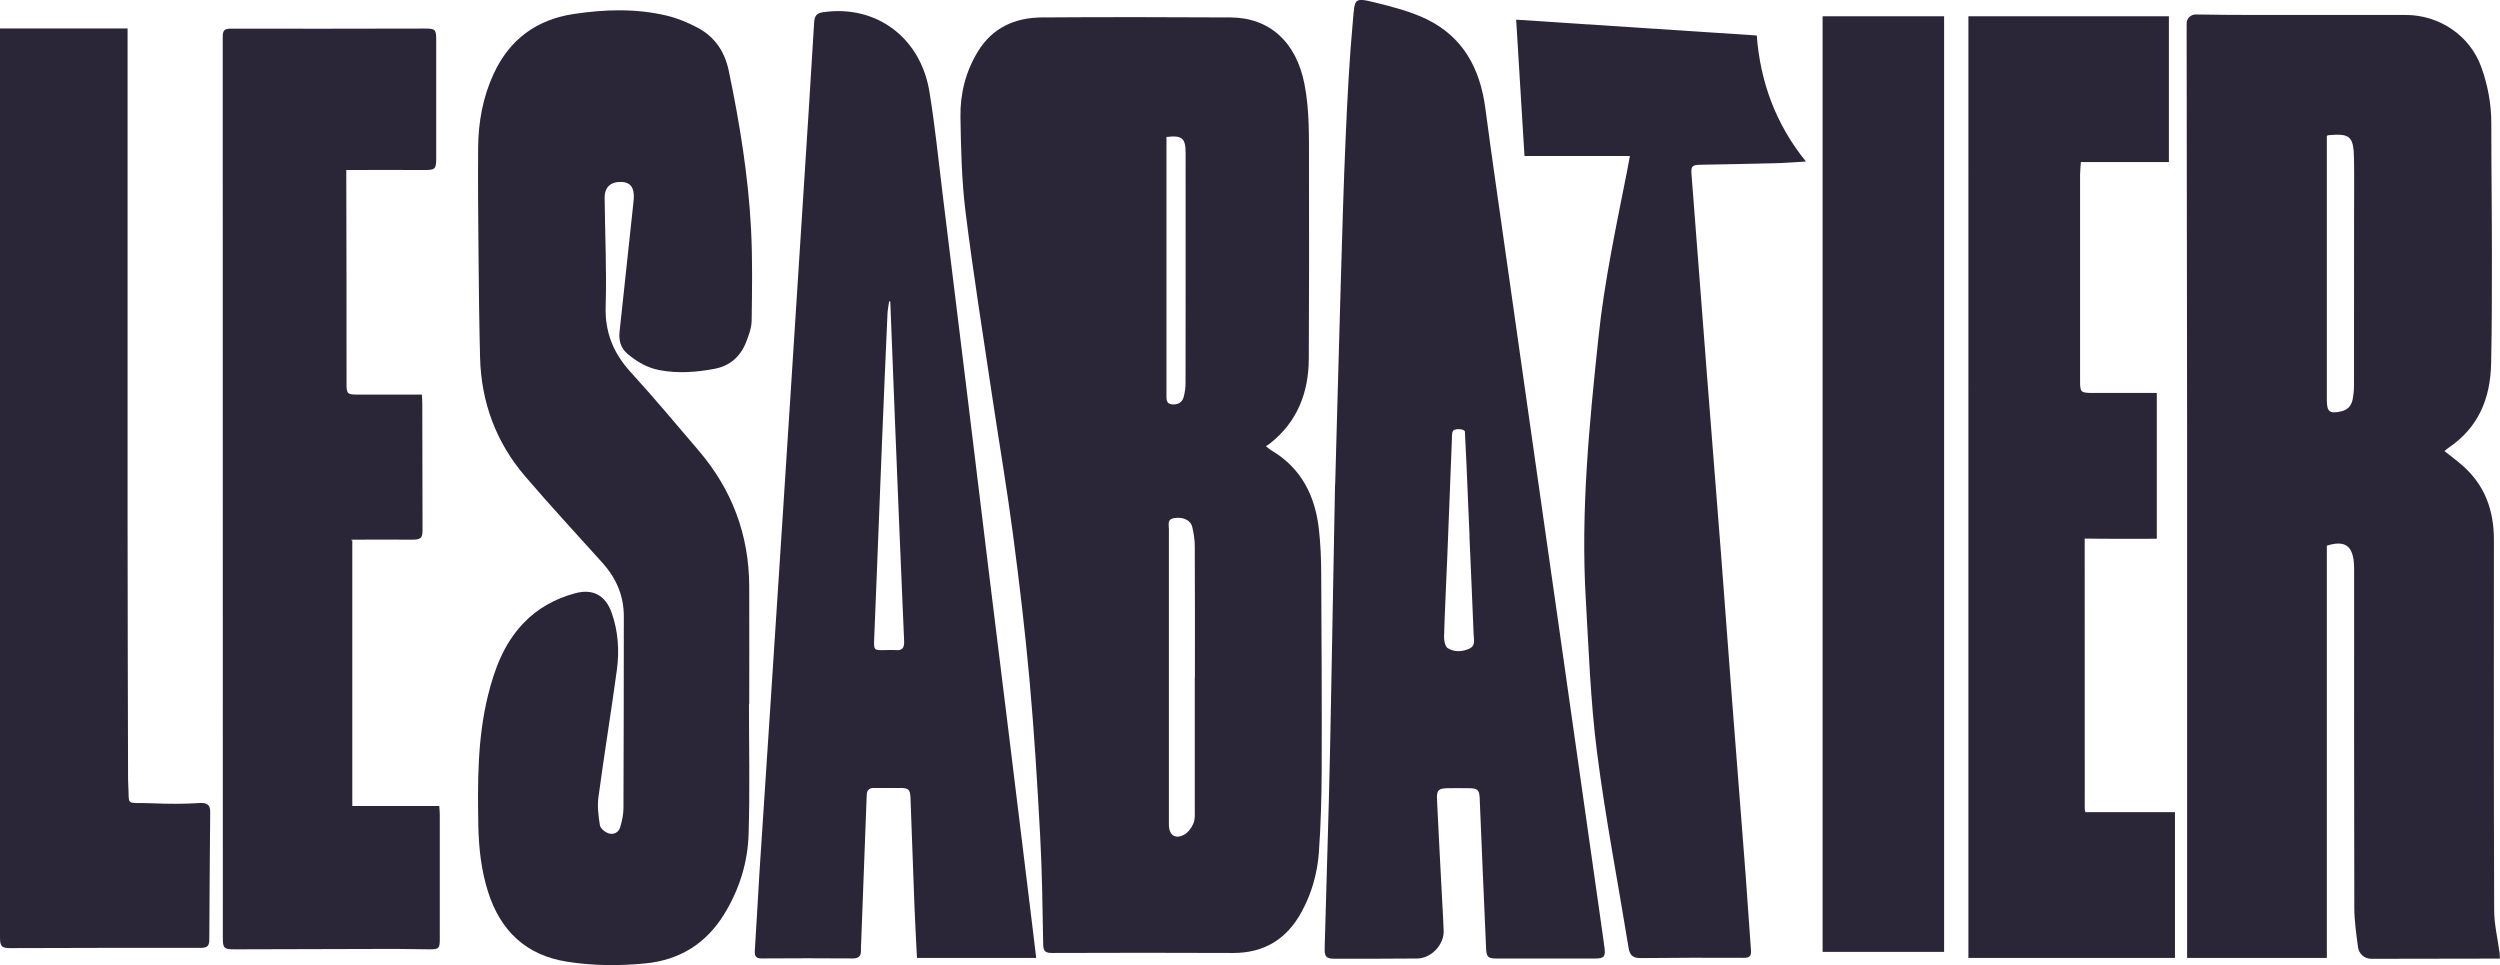
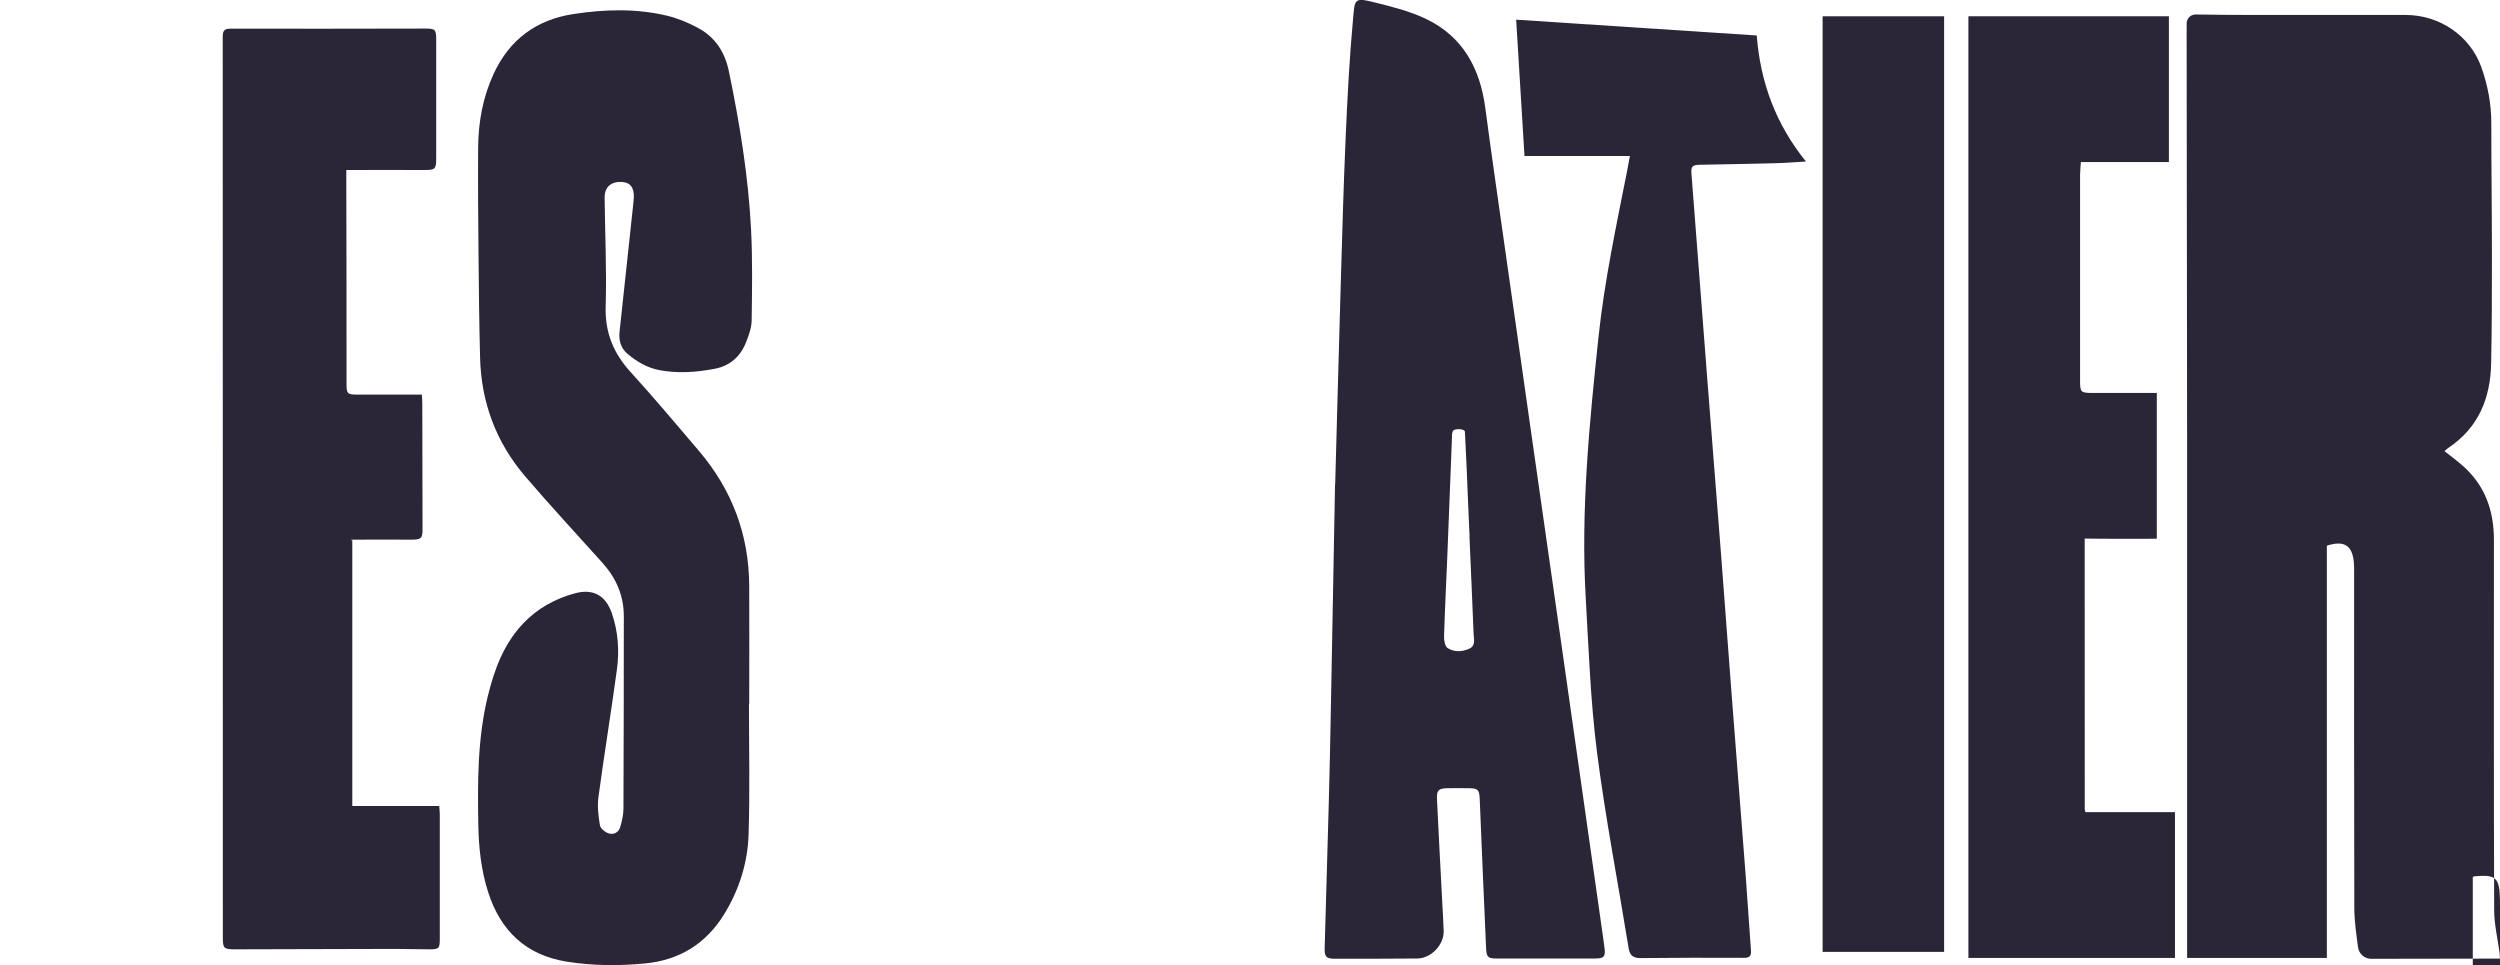
<svg xmlns="http://www.w3.org/2000/svg" viewBox="0 0 411.5 158.85" id="Layer_1">
  <defs>
    <style>.cls-1{fill:#2a2638;}</style>
  </defs>
-   <path d="M208.36,73.45c.42.32.65.53.92.69,4.97,2.94,7.21,7.53,7.82,13.05.26,2.34.36,4.7.37,7.06.06,10.84.12,21.67.08,32.51-.02,4.51-.14,9.03-.46,13.53-.25,3.44-1.18,6.77-2.86,9.83-2.43,4.45-6.13,6.76-11.29,6.74-9.92-.05-19.84-.03-29.76,0-1.06,0-1.45-.25-1.47-1.37-.11-5.91-.17-11.83-.49-17.73-.46-8.58-.98-17.16-1.75-25.71-.73-8.12-1.69-16.21-2.76-24.29-1-7.6-2.3-15.17-3.43-22.75-1.49-10.04-3.1-20.06-4.35-30.12-.64-5.18-.76-10.44-.84-15.66-.06-3.8.86-7.46,2.87-10.75,2.39-3.92,6.09-5.57,10.5-5.61,10.36-.07,20.71-.06,31.07,0,6.49.03,10.86,4.11,12.19,10.99.84,4.32.73,8.68.74,13.03.03,10.72.02,21.44-.03,32.15-.03,5.6-1.89,10.41-6.41,13.97-.18.15-.39.26-.67.45ZM196.68,111.59c0-7.2.02-14.39-.02-21.59,0-1.11-.16-2.24-.43-3.31-.28-1.12-1.6-1.64-2.95-1.41-1.26.21-.85,1.12-.88,1.86-.01.36,0,.72,0,1.08,0,15.83,0,31.66,0,47.5,0,1.73,1.02,2.47,2.51,1.67.66-.36,1.22-1.13,1.52-1.84.29-.66.23-1.49.23-2.24.01-7.24,0-14.47,0-21.71ZM192,22.56v1.12c0,13.76,0,27.51,0,41.27,0,.69-.08,1.48.83,1.6.89.12,1.72-.21,1.99-1.16.21-.76.32-1.57.32-2.36.02-12.64.02-25.28.01-37.91,0-2.38-.6-2.89-3.16-2.57Z" class="cls-1" />
-   <path d="M411.5,157.79c-1.04,0-2.01,0-2.98,0-6.07,0-12.14.02-18.21.03-1.11,0-2.04-.82-2.18-1.91-.28-2.13-.6-4.28-.61-6.42-.05-18.48-.03-36.95-.03-55.43,0-.52,0-1.04-.05-1.56-.27-2.75-1.61-3.59-4.44-2.68v67.86h-23v-1.6c0-27.83.01-55.67,0-83.5-.01-22.47-.05-44.95-.08-67.42,0-.4.02-.8,0-1.2-.04-.88.63-1.59,1.51-1.58,3.24.05,6.49.08,9.73.08,8.27.01,16.55,0,24.82,0,5.52,0,10.57,3.37,12.44,8.57,1.07,2.99,1.65,6.06,1.65,9.25,0,7.24.1,14.47.1,21.71,0,5.96,0,11.92-.13,17.87-.12,5.69-2.07,10.55-7.07,13.88-.19.13-.35.3-.61.51,1.04.83,2.04,1.56,2.97,2.38,3.72,3.25,5.17,7.44,5.17,12.22,0,20.32-.03,40.63.04,60.95,0,2.36.59,4.72.9,7.09.03.27.03.54.05.9ZM387.48,35.8c0-3.24.04-6.48-.01-9.72-.06-3.63-.67-4.15-4.19-3.83-.04,0-.07.03-.28.1v1.45c0,14.04,0,28.07,0,42.11,0,1.87.48,2.23,2.36,1.8,1.07-.24,1.67-.93,1.88-1.94.16-.78.23-1.58.23-2.38" class="cls-1" />
+   <path d="M411.5,157.79c-1.04,0-2.01,0-2.98,0-6.07,0-12.14.02-18.21.03-1.11,0-2.04-.82-2.18-1.91-.28-2.13-.6-4.28-.61-6.42-.05-18.48-.03-36.95-.03-55.43,0-.52,0-1.04-.05-1.56-.27-2.75-1.61-3.59-4.44-2.68v67.86h-23v-1.6c0-27.83.01-55.67,0-83.5-.01-22.47-.05-44.95-.08-67.42,0-.4.02-.8,0-1.2-.04-.88.63-1.59,1.51-1.58,3.24.05,6.49.08,9.73.08,8.27.01,16.55,0,24.82,0,5.52,0,10.57,3.37,12.44,8.57,1.07,2.99,1.65,6.06,1.65,9.25,0,7.24.1,14.47.1,21.71,0,5.96,0,11.92-.13,17.87-.12,5.69-2.07,10.55-7.07,13.88-.19.13-.35.3-.61.51,1.04.83,2.04,1.56,2.97,2.38,3.72,3.25,5.17,7.44,5.17,12.22,0,20.32-.03,40.63.04,60.95,0,2.36.59,4.72.9,7.09.03.27.03.54.05.9Zc0-3.24.04-6.48-.01-9.72-.06-3.63-.67-4.15-4.19-3.83-.04,0-.07.03-.28.1v1.45c0,14.04,0,28.07,0,42.11,0,1.87.48,2.23,2.36,1.8,1.07-.24,1.67-.93,1.88-1.94.16-.78.23-1.58.23-2.38" class="cls-1" />
  <path d="M123.28,115.84c0,7.15.16,14.31-.06,21.46-.14,4.68-1.53,9.12-4.01,13.16-2.98,4.86-7.34,7.57-13.01,8.12-4.31.42-8.63.39-12.91-.29-6.72-1.07-10.92-5.09-12.95-11.48-1.14-3.57-1.54-7.26-1.61-10.99-.12-7.16-.14-14.32,1.59-21.34,1.07-4.34,2.61-8.49,5.76-11.82,2.36-2.51,5.29-4.12,8.59-5.01,2.94-.79,5.01.35,6.02,3.24,1.06,3.04,1.28,6.2.85,9.35-.95,7.01-2.1,13.99-3.04,20.99-.2,1.51,0,3.11.25,4.63.09.52.85,1.12,1.42,1.31.82.27,1.65-.13,1.91-1.01.29-.99.53-2.03.54-3.05.05-10.56.05-21.12.06-31.67,0-3.4-1.26-6.29-3.52-8.8-4.25-4.72-8.57-9.39-12.7-14.21-4.8-5.6-7.25-12.18-7.44-19.55-.14-5.43-.2-10.87-.25-16.31-.06-6.08-.11-12.16-.07-18.23.03-4.23.77-8.35,2.57-12.22,2.61-5.62,7.02-8.88,13.13-9.81,5.13-.78,10.28-.94,15.36.27,1.76.42,3.5,1.14,5.1,2,2.83,1.51,4.45,3.95,5.11,7.15,1.78,8.58,3.2,17.21,3.65,25.97.26,5.02.17,10.06.1,15.09-.02,1.2-.48,2.43-.93,3.57-.93,2.35-2.67,3.88-5.18,4.35-3,.57-6.02.79-9.05.22-2.03-.38-3.74-1.39-5.28-2.69-1.09-.91-1.45-2.19-1.31-3.57.74-6.99,1.5-13.98,2.25-20.97.04-.36.08-.72.1-1.07.1-1.72-.57-2.62-1.98-2.68-1.8-.08-2.84.85-2.82,2.62.06,5.96.35,11.92.17,17.86-.13,4.31,1.28,7.72,4.13,10.84,3.85,4.22,7.52,8.61,11.23,12.96,5.44,6.39,8.23,13.8,8.27,22.21.03,6.48,0,12.95,0,19.43-.01,0-.03,0-.04,0Z" class="cls-1" />
  <path d="M219.77,79.76c.21-7.47.54-20.13.91-32.8.24-8.15.46-16.3.82-24.44.28-6.42.61-12.85,1.2-19.26.32-3.47.11-3.73,3.71-2.83,2.85.71,5.77,1.45,8.39,2.72,6.02,2.91,8.82,8.14,9.68,14.61,1.09,8.24,2.3,16.46,3.46,24.68,1.4,9.89,2.81,19.77,4.22,29.66,1.48,10.36,2.96,20.72,4.44,31.08,1.32,9.25,2.64,18.51,3.95,27.76,1.08,7.59,2.16,15.19,3.24,22.78.11.75.21,1.5.31,2.26.19,1.49-.07,1.79-1.56,1.79-4.8,0-9.6,0-14.4,0-3.87.01-3.42.34-3.61-3.59-.36-7.58-.64-15.17-.97-22.75-.06-1.44-.34-1.67-1.73-1.69-1.2-.02-2.4-.02-3.6,0-1.44.03-1.77.33-1.7,1.81.27,5.79.59,11.57.89,17.36.07,1.44.17,2.87.21,4.31.07,2.29-2.06,4.53-4.35,4.55-4.52.04-9.04.04-13.56.04-1.38,0-1.72-.31-1.68-1.7.22-8.11.47-16.21.69-24.32.13-4.83.23-9.67.32-14.5.21-10.79.4-21.57.7-37.55ZM241.85,88.28s.03,0,.04,0c-.08-1.84-.16-3.67-.24-5.51-.17-3.91-.31-7.82-.53-11.73-.03-.45-1.68-.58-1.96-.1-.22.38-.16.93-.18,1.41-.25,6.38-.49,12.77-.75,19.15-.18,4.43-.41,8.86-.54,13.29-.02.65.17,1.62.6,1.89,1.08.68,2.37.63,3.56.09,1.07-.49.74-1.51.71-2.33-.21-5.39-.46-10.77-.69-16.16Z" class="cls-1" />
-   <path d="M170.58,157.68h-19.65c-.14-2.88-.3-5.7-.41-8.52-.23-5.91-.44-11.82-.65-17.73-.05-1.5-.28-1.73-1.77-1.73-1.4,0-2.8.03-4.2,0-.88-.02-1.21.37-1.24,1.21-.3,8.14-.61,16.29-.92,24.43-.01.36-.04.72-.03,1.08.03.95-.36,1.35-1.36,1.34-4.96-.03-9.92-.04-14.88,0-.93,0-1.29-.24-1.23-1.22.29-4.42.51-8.85.79-13.28.59-9.25,1.22-18.5,1.82-27.75.62-9.45,1.23-18.9,1.84-28.35.51-7.81,1.01-15.63,1.51-23.44.62-9.73,1.25-19.46,1.87-29.19.66-10.29,1.33-20.57,1.94-30.86.07-1.12.46-1.52,1.52-1.67,8.65-1.23,15.97,4.12,17.45,13.07.93,5.63,1.49,11.33,2.19,16.99,1.43,11.54,2.84,23.08,4.25,34.62,1.15,9.44,2.29,18.88,3.45,28.32,1.08,8.8,2.18,17.6,3.26,26.41,1.24,10.07,2.47,20.15,3.7,30.22.24,1.98.47,3.95.73,6.05ZM146.53,49.63c-.06,0-.12-.01-.18-.02-.09.69-.24,1.38-.27,2.07-.32,7.18-.63,14.36-.92,21.55-.3,7.42-.59,14.84-.88,22.27-.13,3.31-.28,6.62-.4,9.94-.05,1.54.05,1.6,1.62,1.57.64-.01,1.28-.05,1.92,0,1.14.1,1.44-.41,1.4-1.48-.52-11.93-1.01-23.86-1.49-35.79-.27-6.7-.53-13.4-.79-20.1Z" class="cls-1" />
  <path d="M57,27.99v1.19c.04,11.32.04,22.63.04,33.95,0,1.7.12,1.82,1.86,1.82,3.47,0,6.95,0,10.54,0,.03.55.07,1.01.07,1.48.02,6.92.03,13.84.04,20.75,0,1.47-.29,1.66-1.93,1.65-3.16-.03-6.31-.01-9.47,0-.31,0-.63.08-.16.12v43.72h14.31c.04.54.09.97.09,1.39,0,6.84,0,13.68,0,20.52,0,1.53-.15,1.69-1.74,1.68-1.88,0-3.76-.07-5.63-.07-8.8.02-17.59.05-26.39.07-1.77,0-1.95-.18-1.95-1.89,0-49.43,0-98.86-.02-148.29,0-1.04.26-1.37,1.33-1.36,10.64.02,21.27,0,31.91-.02,1.77,0,1.9.13,1.9,1.92,0,6.48,0,12.96,0,19.44,0,1.8-.19,1.93-2.02,1.92-4.19-.02-8.39,0-12.78,0Z" class="cls-1" />
  <path d="M343.25,133.68h14.75v24h-34V2.68h33v24h-14.49c-.05.81-.13,1.47-.13,2.14,0,11.28,0,22.57,0,33.85,0,1.92.1,2.01,2.17,2.01,3.47,0,6.93,0,10.46,0,0,7.89,0,24,0,24h0c-3.95,0-7.91.03-11.86-.03,0,0-.01,0-.01.01,0,14.84,0,29.69.01,44.53,0,.11.05.22.11.49Z" class="cls-1" />
  <path d="M268.3,25.68h-17.37c-.46-7.48-.91-14.87-1.37-22.44,13.22.87,26.32,1.73,39.6,2.6.59,7.63,3.09,14.55,8.1,20.75-1.89.11-3.53.24-5.18.28-4.07.11-8.15.17-12.23.25-1.33.03-1.53.26-1.43,1.55.86,11.12,1.71,22.23,2.57,33.35.76,9.72,1.54,19.44,2.29,29.16.6,7.77,1.16,15.54,1.76,23.31.76,9.92,1.55,19.84,2.31,29.76.31,4.06.55,8.13.86,12.2.07.97-.28,1.22-1.22,1.21-5.64-.03-11.28-.02-16.92.04-1.23.01-1.8-.4-2-1.64-1.74-10.76-3.83-21.48-5.21-32.29-1.07-8.39-1.36-16.88-1.85-25.34-.83-14.38.59-28.66,2.1-42.94.98-9.27,2.94-18.37,4.74-27.5.14-.73.27-1.47.43-2.32Z" class="cls-1" />
-   <path d="M0,4.68h21c0,.51,0,1.01,0,1.51,0,26.36,0,52.72,0,79.08,0,14.32.05,28.64.08,42.95,0,.72.07,1.44.08,2.16.02,2.29,0,1.68,3.9,1.84,2.59.11,5.2.13,7.79-.04,1.33-.09,1.76.38,1.75,1.48-.06,7-.12,13.99-.15,20.99,0,1.01-.29,1.37-1.41,1.37-10.46-.02-20.92.01-31.38.04-1.32,0-1.64-.27-1.66-1.61,0-.24,0-.48,0-.72,0-49.12,0-98.24,0-147.36,0-.51,0-1.03,0-1.69Z" class="cls-1" />
  <path d="M300,2.68h20v154h-20V2.68Z" class="cls-1" />
</svg>